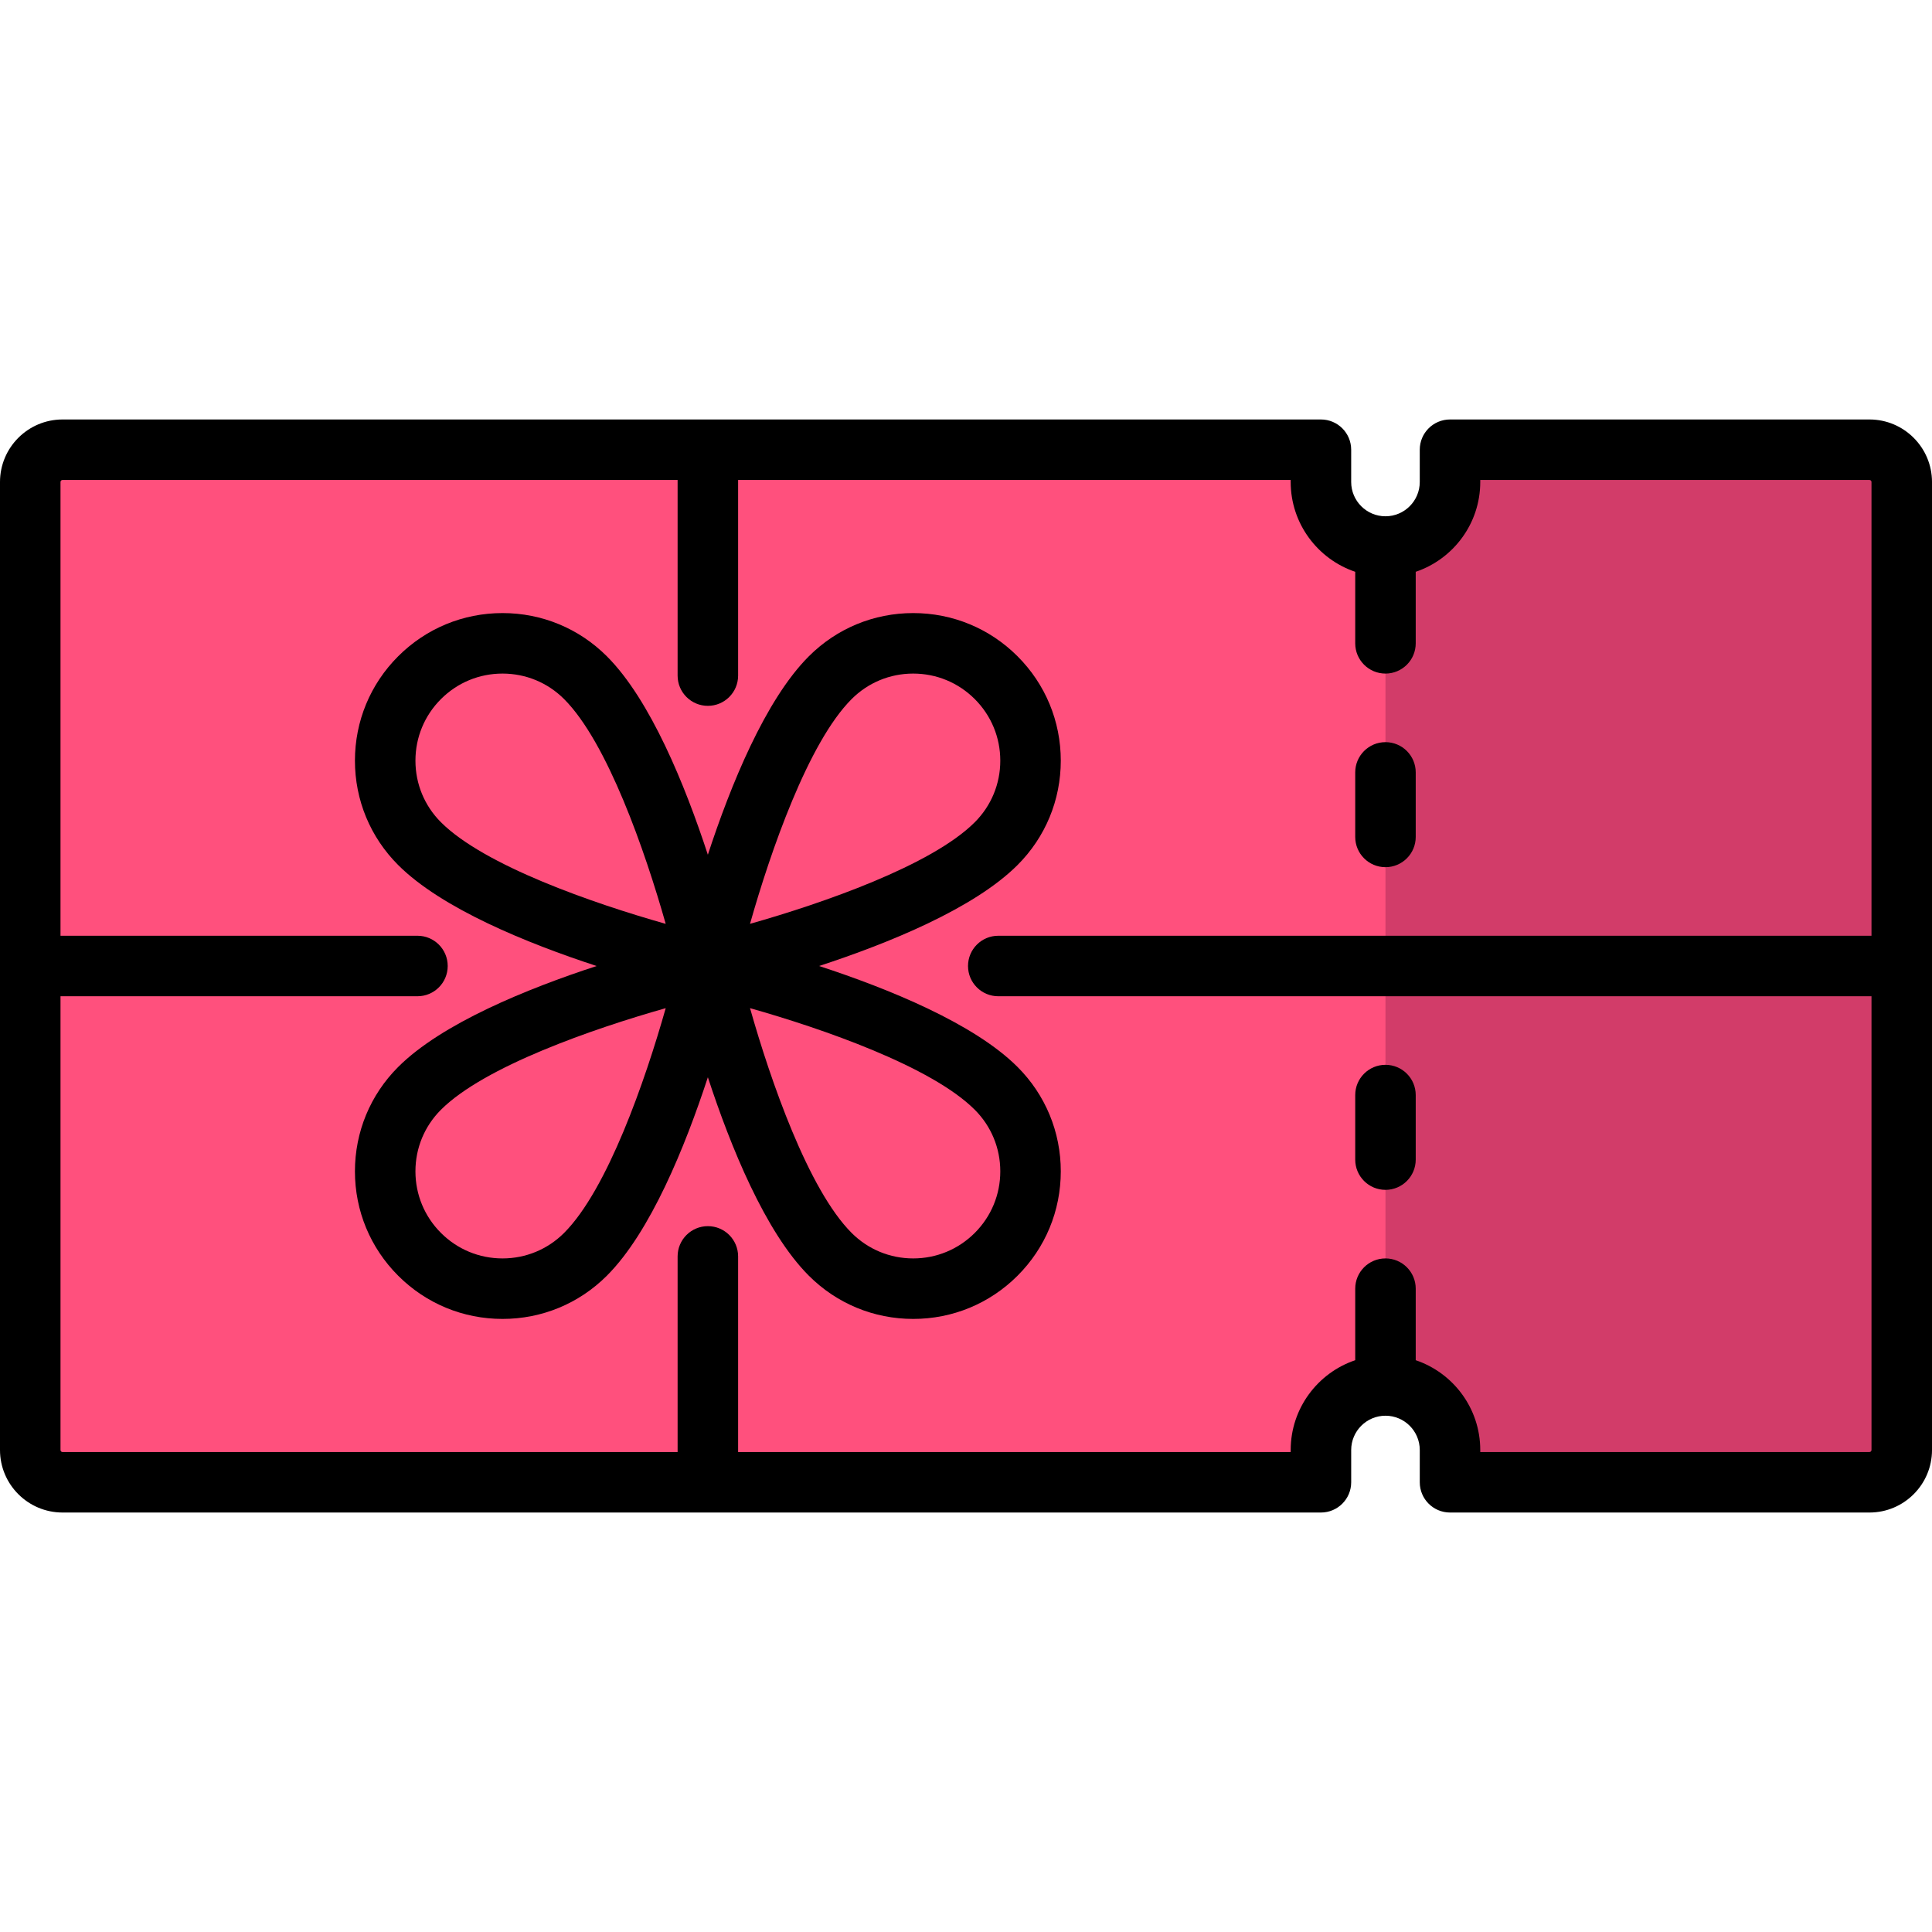
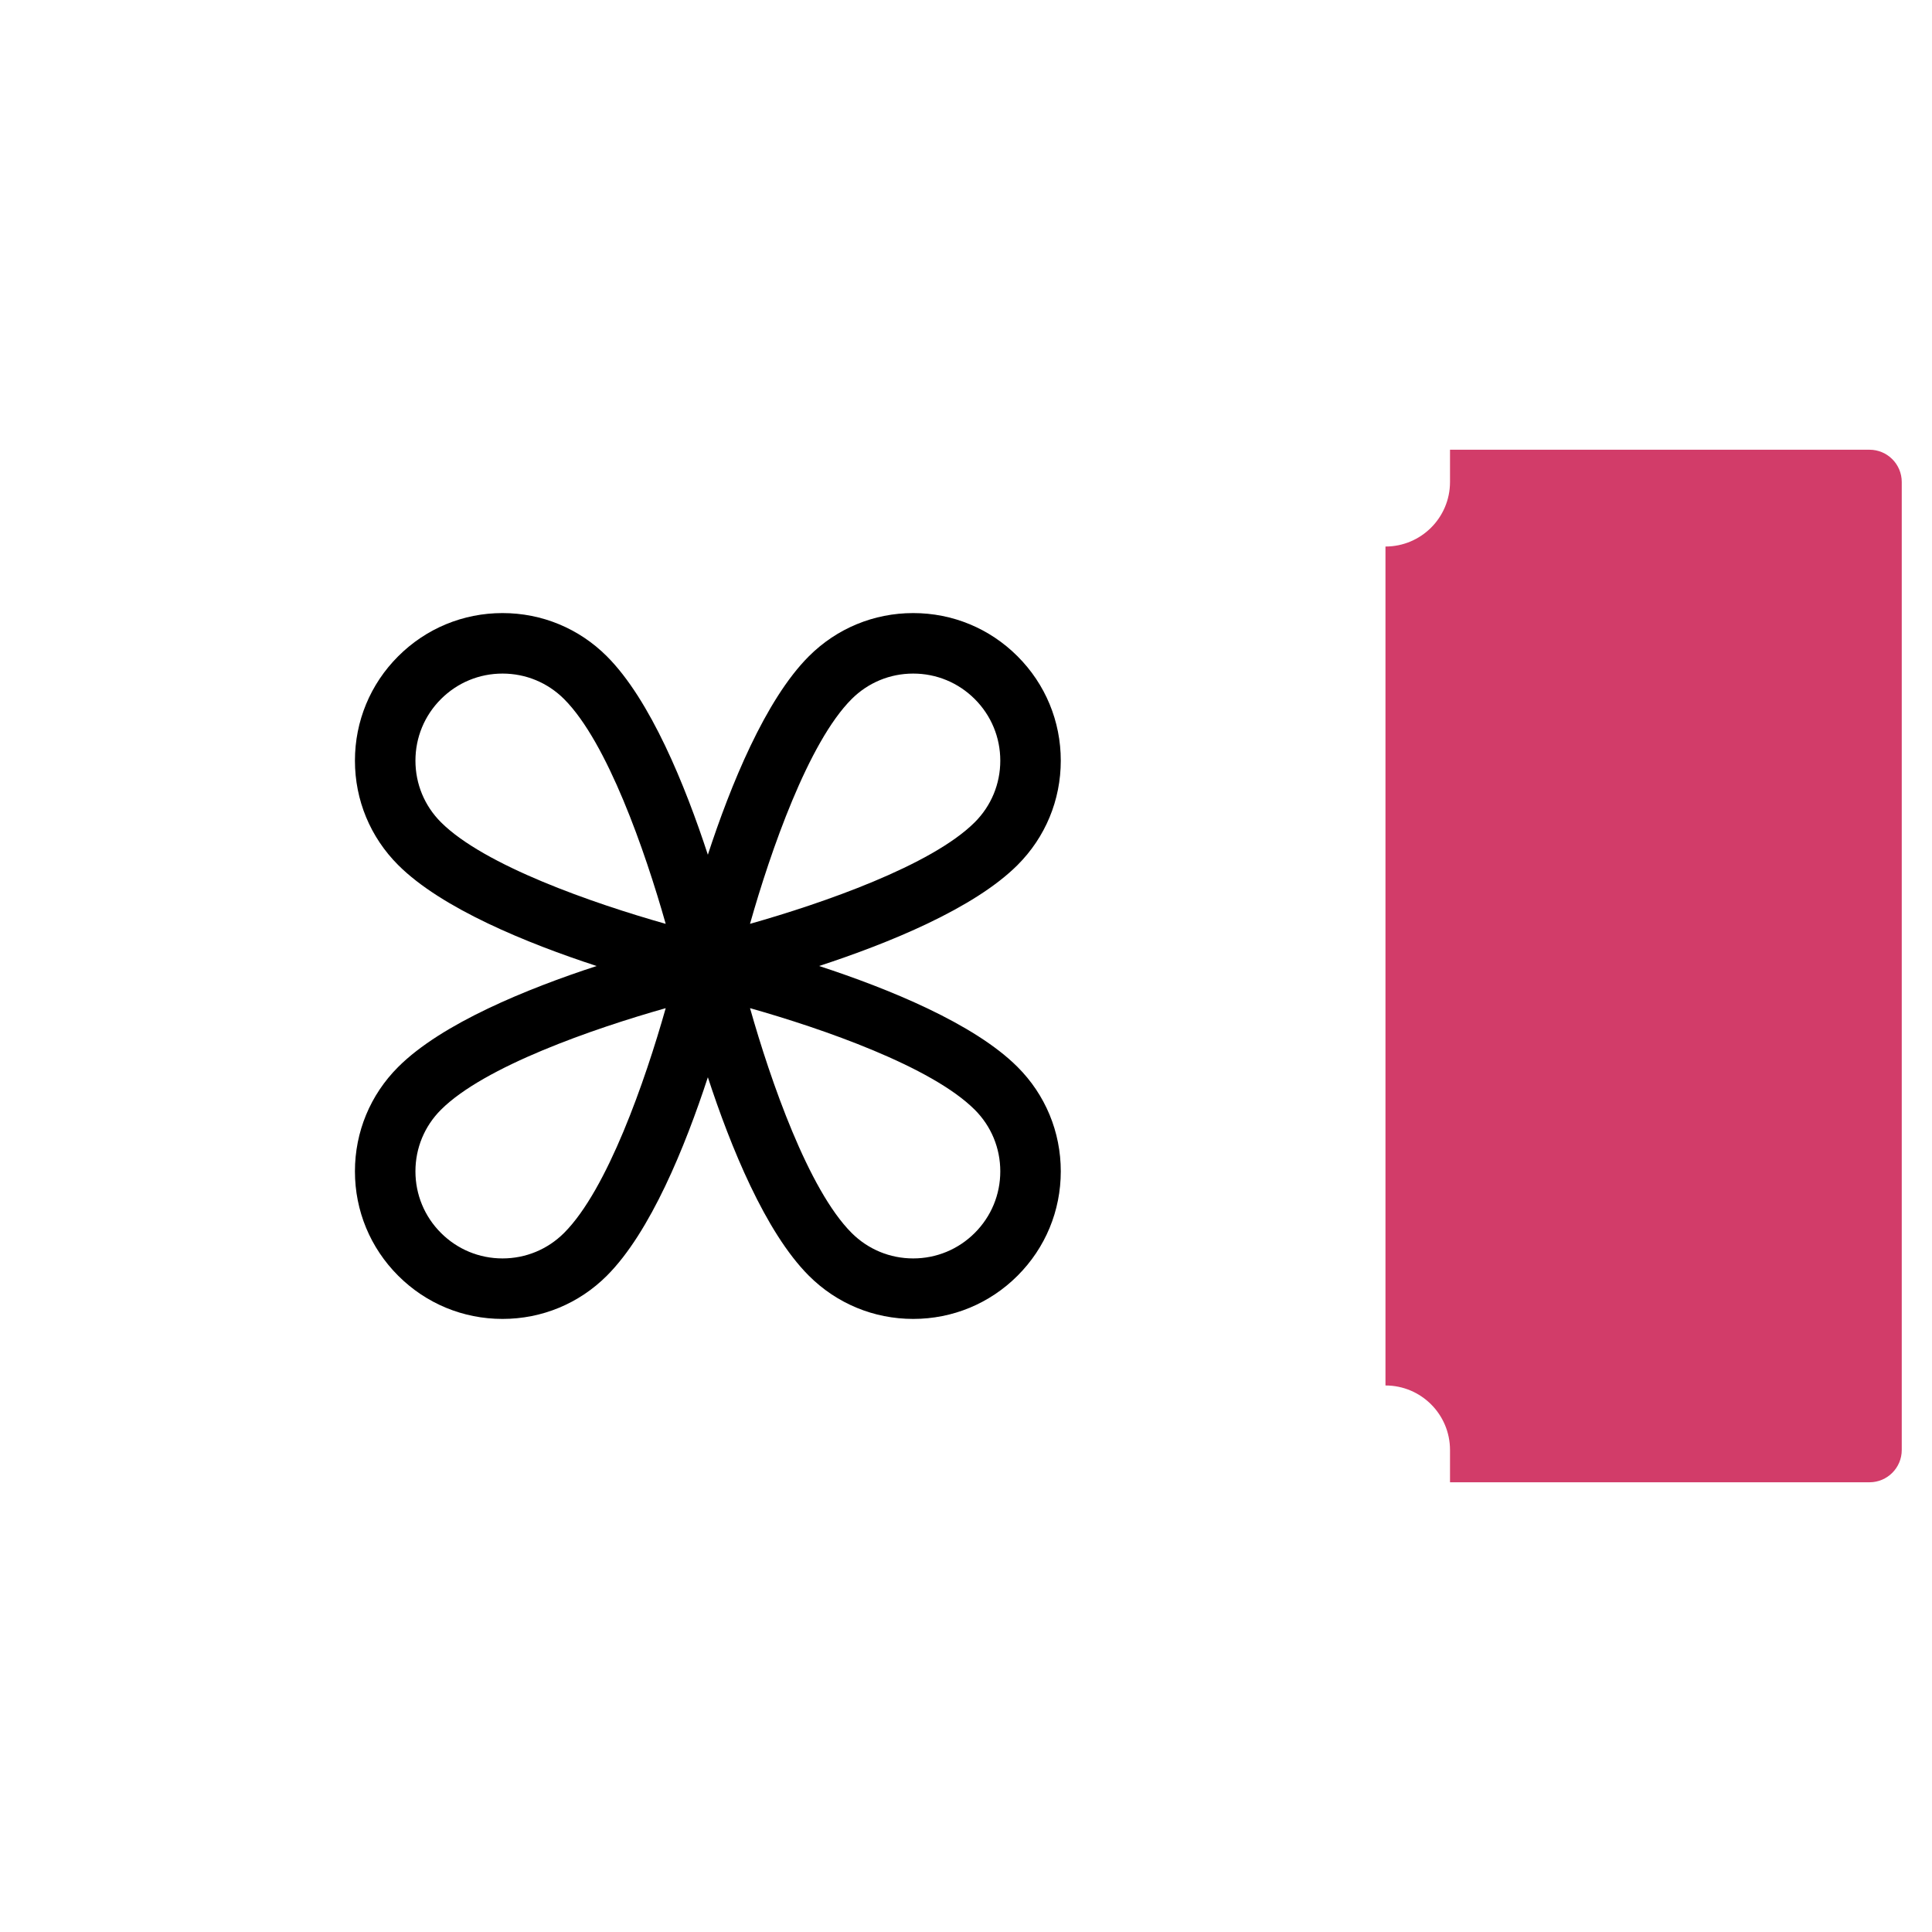
<svg xmlns="http://www.w3.org/2000/svg" height="800px" width="800px" version="1.1" id="Layer_1" viewBox="0 0 512 512" xml:space="preserve">
-   <path style="fill:#FF507D;" d="M495.432,119.182H384.267v8.551c0,9.445-7.658,17.102-17.102,17.102  c-9.445,0-17.102-7.658-17.102-17.102v-8.551H16.568c-4.722,0-8.551,3.829-8.551,8.551v256.534c0,4.722,3.829,8.551,8.551,8.551  h333.495v-8.551c0-9.445,7.658-17.102,17.102-17.102c9.445,0,17.102,7.658,17.102,17.102v8.551h111.165  c4.722,0,8.551-3.829,8.551-8.551V127.733C503.983,123.01,500.155,119.182,495.432,119.182z" />
  <path style="fill:#D23C69;" d="M367.165,367.165c9.445,0,17.102,7.658,17.102,17.102v8.551h111.165c4.722,0,8.551-3.829,8.551-8.551  V127.733c0-4.722-3.829-8.551-8.551-8.551H384.267v8.551c0,9.445-7.658,17.102-17.102,17.102V367.165z" />
-   <path d="M495.432,111.165H384.267c-4.427,0-8.017,3.589-8.017,8.017v8.551c0,5.01-4.076,9.086-9.086,9.086s-9.086-4.076-9.086-9.086  v-8.551c0-4.427-3.589-8.017-8.017-8.017H16.568C7.432,111.165,0,118.597,0,127.733v256.534c0,9.136,7.432,16.568,16.568,16.568  h333.495c4.427,0,8.017-3.589,8.017-8.017v-8.551c0-5.01,4.076-9.086,9.086-9.086s9.086,4.076,9.086,9.086v8.551  c0,4.427,3.589,8.017,8.017,8.017h111.165c9.136,0,16.568-7.432,16.568-16.568V127.733C512,118.597,504.568,111.165,495.432,111.165  z M495.432,384.802H392.284v-0.534c0-11.048-7.172-20.446-17.102-23.8v-18.956c0-4.427-3.589-8.017-8.017-8.017  c-4.427,0-8.017,3.589-8.017,8.017v18.956c-9.93,3.354-17.102,12.752-17.102,23.8v0.534H195.608V332.96  c0-4.427-3.589-8.017-8.017-8.017s-8.017,3.589-8.017,8.017v51.841H16.568c-0.295,0-0.534-0.239-0.534-0.534V264.017h94.597  c4.427,0,8.017-3.589,8.017-8.017c0-4.427-3.589-8.017-8.017-8.017H16.033V127.733c0-0.295,0.239-0.534,0.534-0.534h163.006v51.841  c0,4.427,3.589,8.017,8.017,8.017s8.017-3.589,8.017-8.017v-51.841h146.438v0.534c0,11.048,7.172,20.446,17.102,23.8v18.956  c0,4.427,3.589,8.017,8.017,8.017c4.427,0,8.017-3.589,8.017-8.017v-18.956c9.93-3.354,17.102-12.752,17.102-23.8v-0.534h103.148  c0.295,0,0.534,0.239,0.534,0.534v120.251H264.551c-4.427,0-8.017,3.589-8.017,8.017c0,4.427,3.589,8.017,8.017,8.017h231.415  v120.251C495.967,384.562,495.727,384.802,495.432,384.802z" />
-   <path d="M367.165,229.812c4.427,0,8.017-3.589,8.017-8.017v-17.102c0-4.427-3.589-8.017-8.017-8.017  c-4.427,0-8.017,3.589-8.017,8.017v17.102C359.148,226.223,362.738,229.812,367.165,229.812z" />
-   <path d="M367.165,282.188c-4.427,0-8.017,3.589-8.017,8.017v17.102c0,4.427,3.589,8.017,8.017,8.017  c4.427,0,8.017-3.589,8.017-8.017v-17.102C375.182,285.777,371.592,282.188,367.165,282.188z" />
  <path d="M217.074,256c18.337-6.001,41.034-15.205,52.589-26.761c7.387-7.387,11.455-17.209,11.455-27.657  c0-10.446-4.068-20.268-11.455-27.657s-17.208-11.454-27.655-11.454c-10.447,0-20.269,4.068-27.657,11.455  c-11.555,11.555-20.759,34.253-26.761,52.588c-6.002-18.337-15.205-41.034-26.761-52.588c-7.387-7.387-17.209-11.455-27.657-11.455  c-10.446,0-20.268,4.068-27.657,11.455c-7.388,7.387-11.453,17.209-11.453,27.657s4.068,20.269,11.455,27.657  c11.555,11.555,34.253,20.759,52.588,26.761c-18.337,6.001-41.034,15.205-52.589,26.761c-7.387,7.385-11.455,17.207-11.455,27.654  c0,10.446,4.068,20.268,11.455,27.657c7.387,7.388,17.209,11.455,27.657,11.455s20.269-4.068,27.657-11.455  c11.555-11.555,20.759-34.253,26.761-52.589c6.002,18.337,15.205,41.034,26.761,52.589c7.387,7.387,17.209,11.455,27.657,11.455  c10.446,0,20.268-4.068,27.657-11.455s11.453-17.209,11.453-27.657c0-10.447-4.068-20.269-11.455-27.657  C258.109,271.205,235.411,262.001,217.074,256z M225.688,185.265c4.359-4.359,10.154-6.76,16.319-6.76s11.96,2.401,16.319,6.76  c4.359,4.359,6.76,10.154,6.76,16.319s-2.401,11.96-6.76,16.319c-11.471,11.471-40.353,21.483-59.566,26.924  C204.197,225.622,214.202,196.751,225.688,185.265z M110.096,201.584c0-6.164,2.401-11.96,6.76-16.319  c4.359-4.359,10.154-6.76,16.319-6.76s11.96,2.401,16.319,6.76c11.471,11.471,21.483,40.353,26.924,59.566  c-19.206-5.436-48.076-15.441-59.563-26.928C112.497,213.544,110.096,207.748,110.096,201.584z M149.493,326.735  c-4.359,4.359-10.154,6.76-16.319,6.76c-6.164,0-11.96-2.401-16.319-6.76c-4.359-4.359-6.76-10.155-6.76-16.319  s2.401-11.96,6.76-16.319c11.471-11.471,40.353-21.483,59.566-26.924C170.984,286.378,160.98,315.249,149.493,326.735z   M258.326,326.735c-4.359,4.359-10.155,6.76-16.319,6.76s-11.96-2.401-16.319-6.76c-11.471-11.471-21.483-40.353-26.924-59.566  c19.206,5.436,48.076,15.441,59.563,26.928c4.359,4.359,6.76,10.154,6.76,16.319S262.685,322.376,258.326,326.735z" />
</svg>